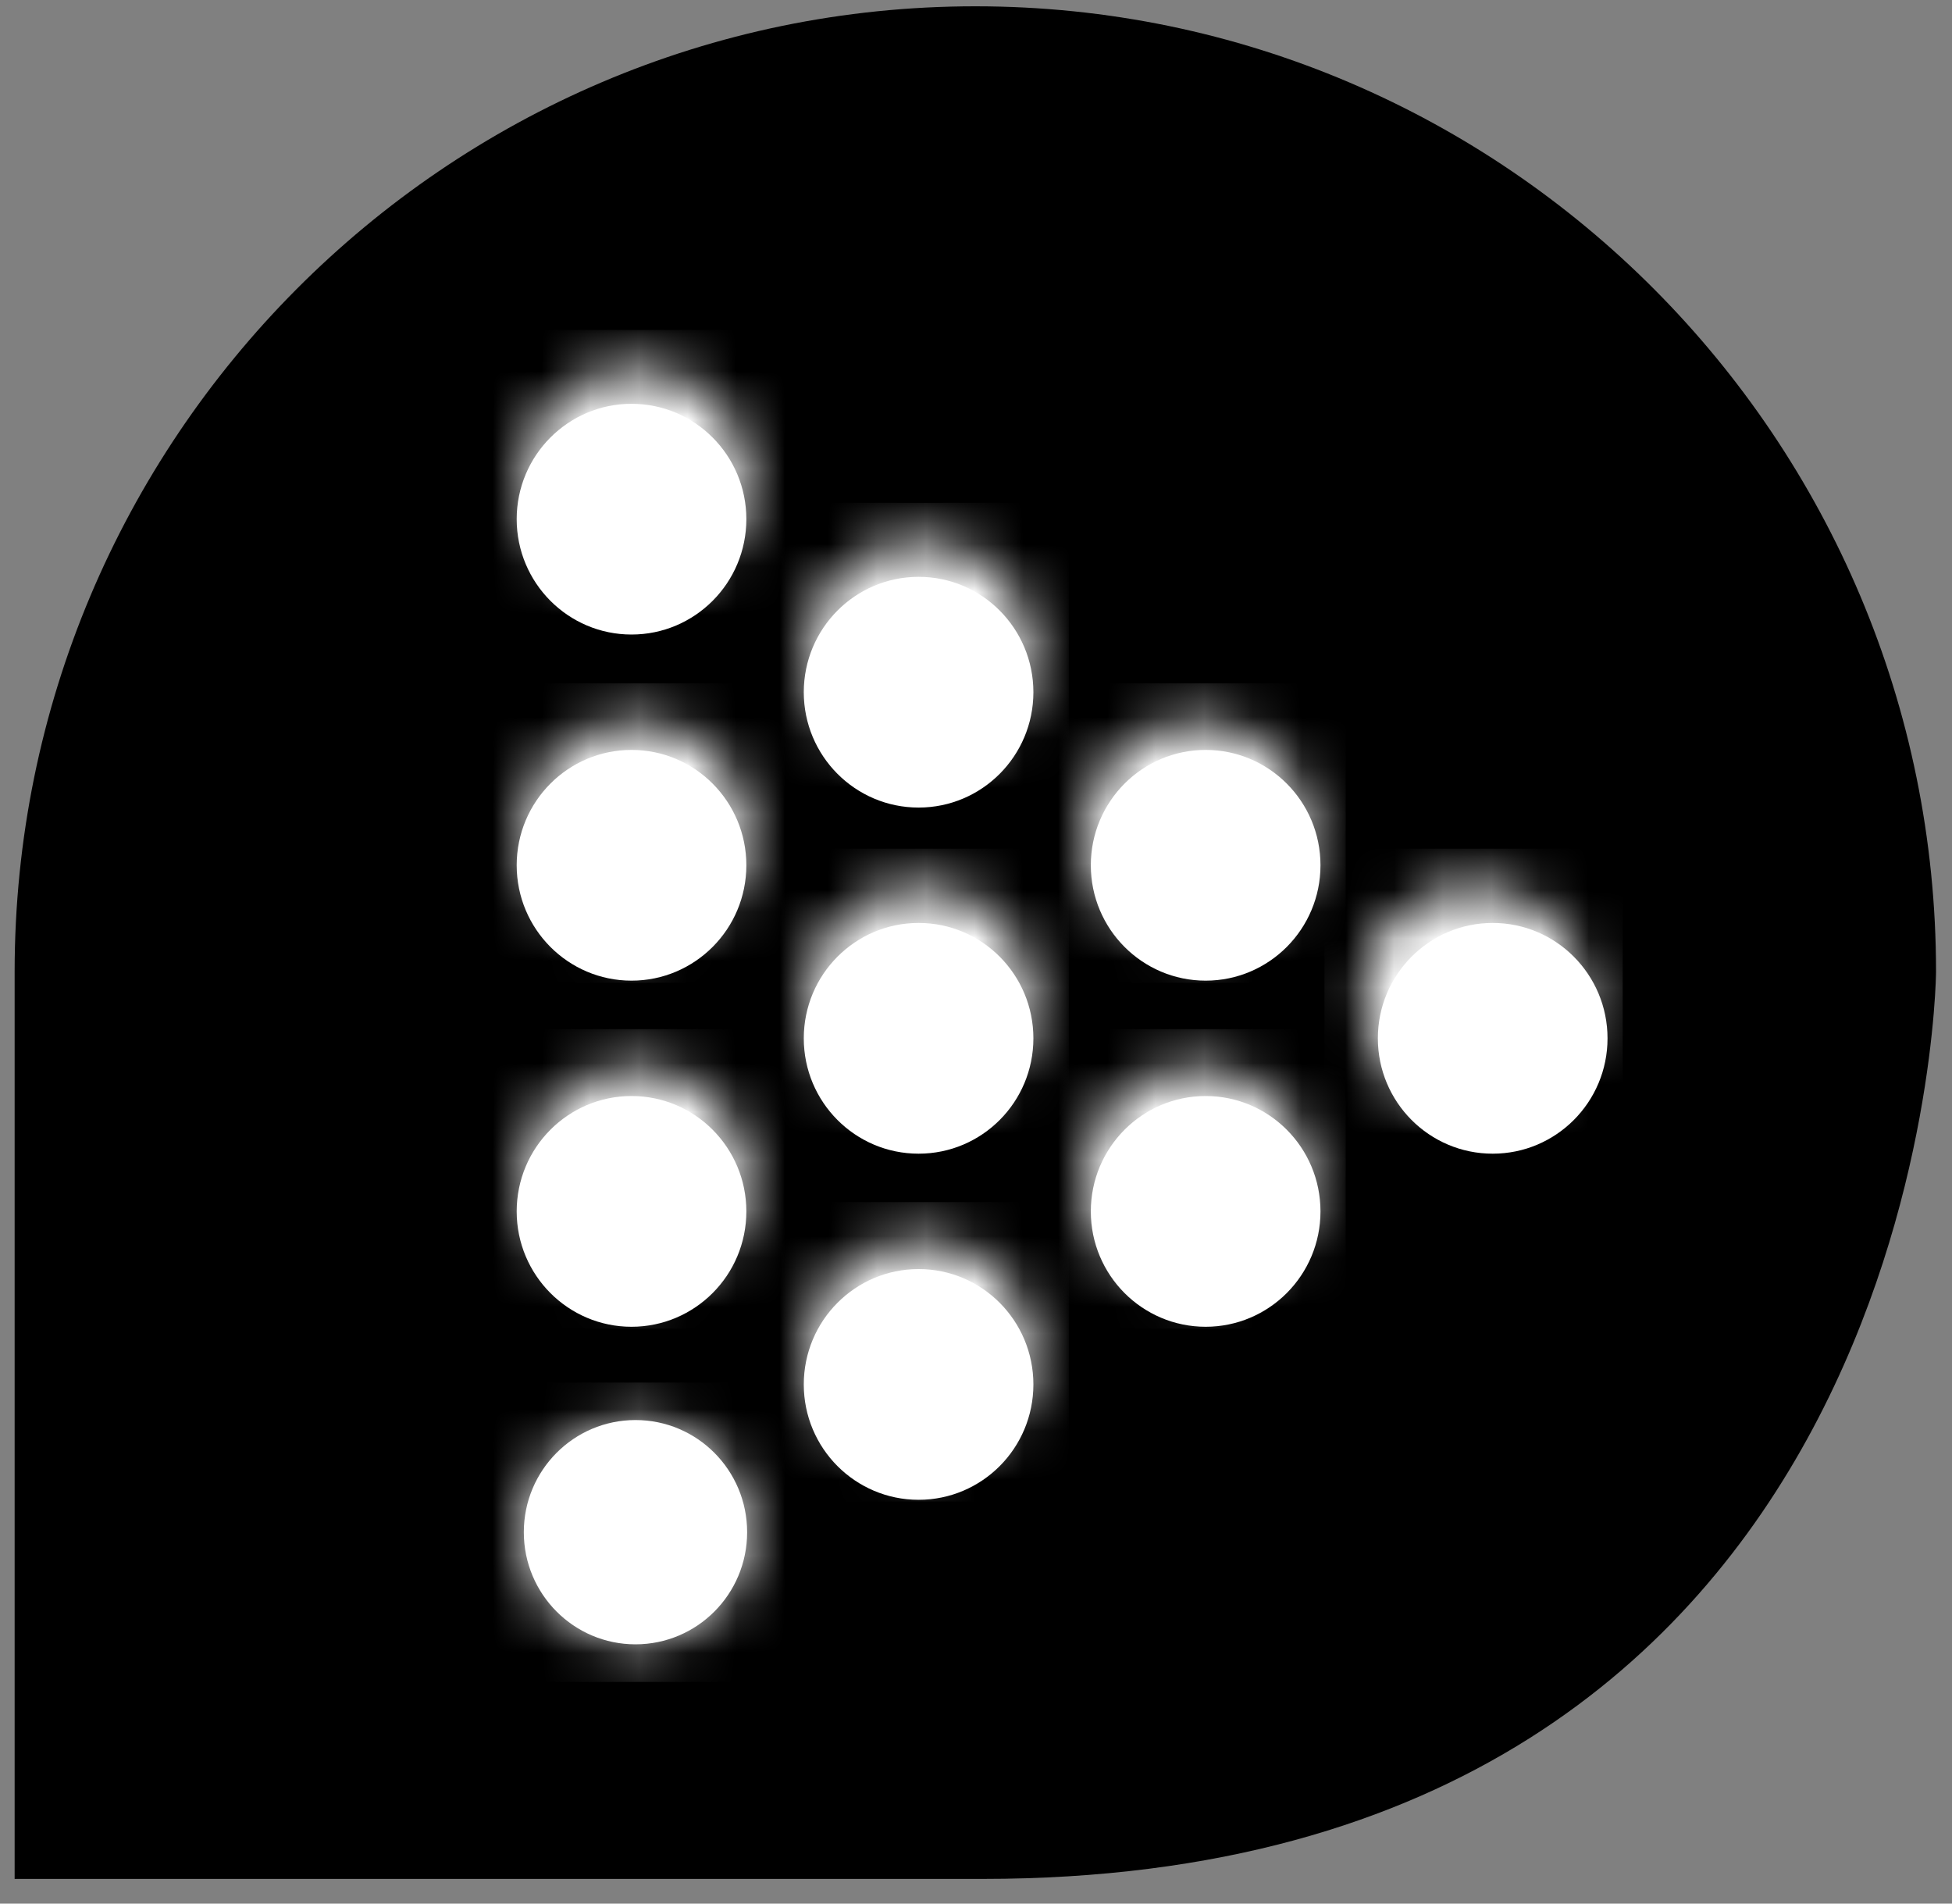
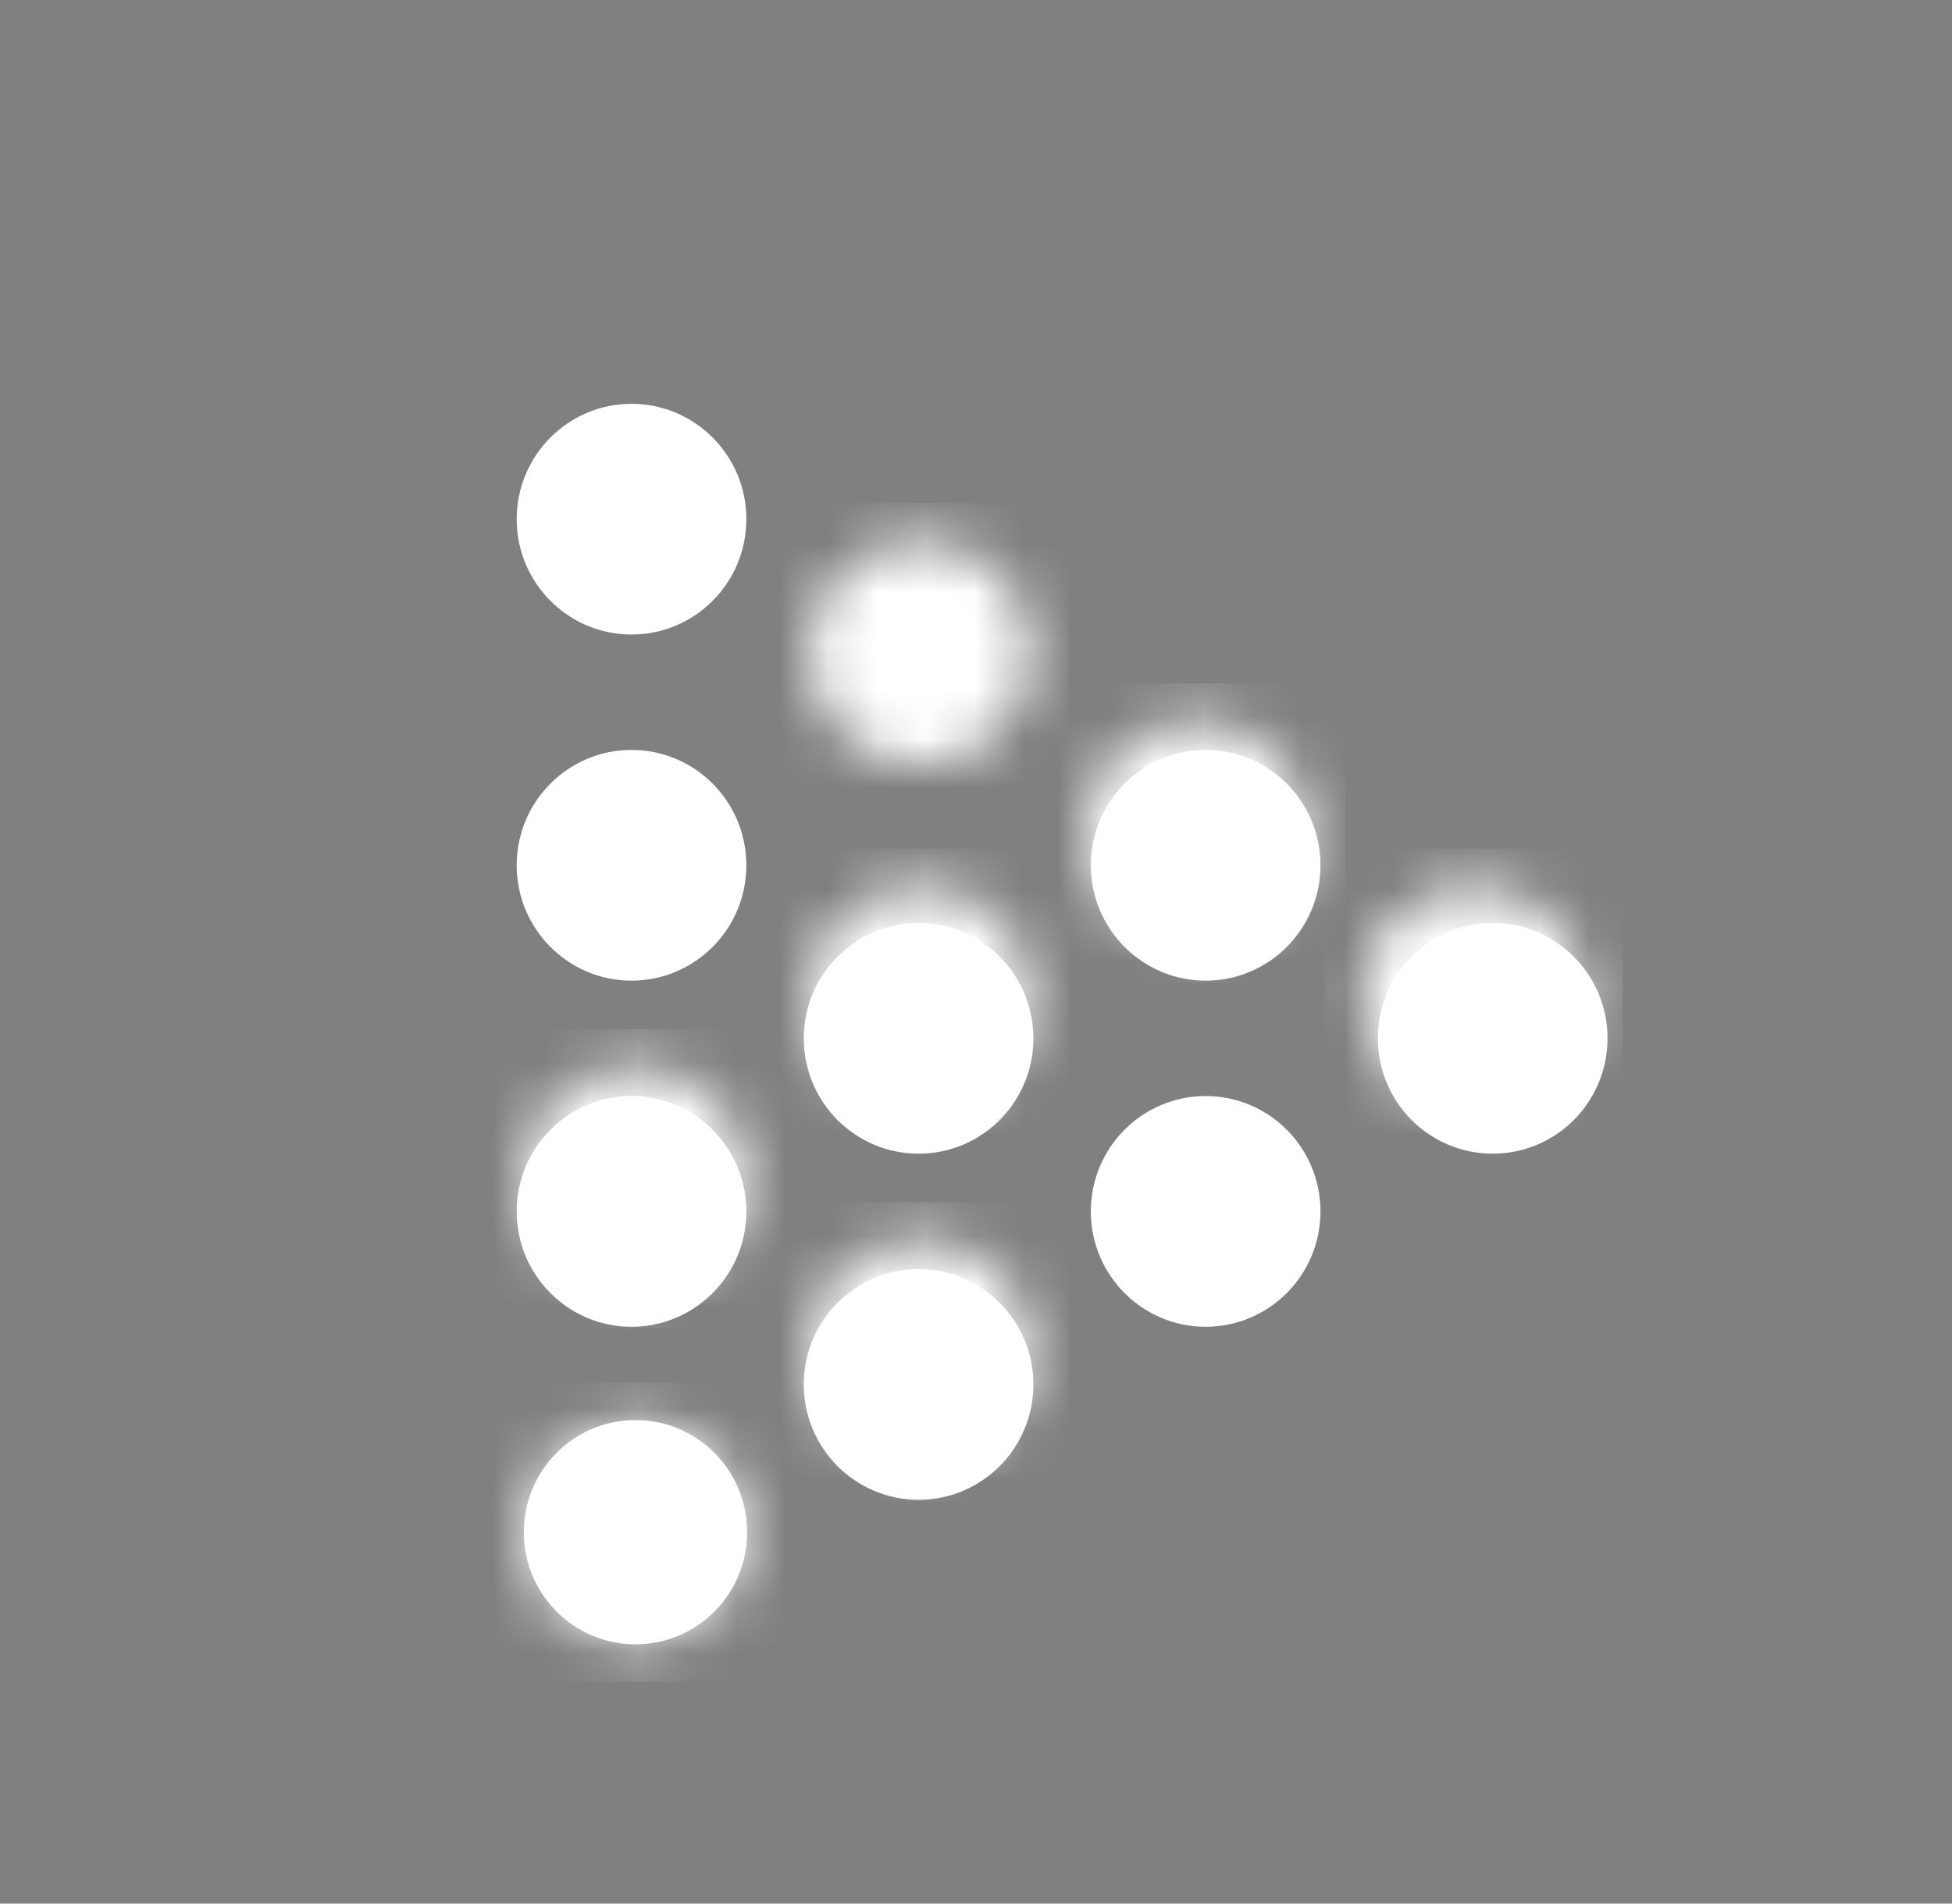
<svg xmlns="http://www.w3.org/2000/svg" xmlns:xlink="http://www.w3.org/1999/xlink" width="40px" height="39px" viewBox="0 0 40 39" version="1.1">
  <rect x="0" y="0" width="40" height="39" fill="#808080" stroke="none" />
  <title>mitele</title>
  <desc>Created with Sketch.</desc>
  <defs>
    <path d="M0.146,3.027 C0.146,4.296 1.171,5.324 2.433,5.324 C3.698,5.324 4.722,4.296 4.722,3.027 C4.722,1.759 3.698,0.729 2.433,0.729 C1.171,0.729 0.146,1.759 0.146,3.027 Z" id="path-1" />
    <path d="M0.146,2.879 C0.146,4.148 1.171,5.175 2.433,5.175 C3.698,5.175 4.722,4.148 4.722,2.879 C4.722,1.608 3.698,0.581 2.433,0.581 C1.171,0.581 0.146,1.608 0.146,2.879 Z" id="path-3" />
-     <path d="M0.146,2.884 C0.146,4.153 1.171,5.181 2.433,5.181 C3.698,5.181 4.722,4.153 4.722,2.884 C4.722,1.616 3.698,0.586 2.433,0.586 C1.171,0.586 0.146,1.616 0.146,2.884 Z" id="path-5" />
    <path d="M0.146,2.735 C0.146,4.005 1.171,5.032 2.433,5.032 C3.698,5.032 4.722,4.005 4.722,2.735 C4.722,1.467 3.698,0.438 2.433,0.438 C1.171,0.438 0.146,1.467 0.146,2.735 Z" id="path-7" />
    <path d="M0.089,2.732 C0.089,4.002 1.114,5.031 2.379,5.031 C3.642,5.031 4.667,4.002 4.667,2.732 C4.667,1.464 3.642,0.436 2.379,0.436 C1.114,0.436 0.089,1.464 0.089,2.732 Z" id="path-9" />
    <path d="M0.089,2.875 C0.089,4.146 1.114,5.173 2.379,5.173 C3.642,5.173 4.667,4.146 4.667,2.875 C4.667,1.607 3.642,0.579 2.379,0.579 C1.114,0.579 0.089,1.607 0.089,2.875 Z" id="path-11" />
    <path d="M1.056,2.884 C1.056,4.153 2.082,5.181 3.346,5.181 C4.611,5.181 5.634,4.153 5.634,2.884 C5.634,1.616 4.611,0.586 3.346,0.586 C2.082,0.586 1.056,1.616 1.056,2.884 Z" id="path-13" />
    <path d="M0.089,2.726 C0.089,3.996 1.114,5.025 2.379,5.025 C3.642,5.025 4.667,3.996 4.667,2.726 C4.667,1.458 3.642,0.43 2.379,0.43 C1.114,0.43 0.089,1.458 0.089,2.726 Z" id="path-15" />
    <path d="M1.056,2.879 C1.056,4.148 2.082,5.175 3.346,5.175 C4.611,5.175 5.634,4.148 5.634,2.879 C5.634,1.608 4.611,0.581 3.346,0.581 C2.082,0.581 1.056,1.608 1.056,2.879 Z" id="path-17" />
    <path d="M0.849,2.726 C0.849,3.996 1.873,5.025 3.138,5.025 C4.401,5.025 5.425,3.996 5.425,2.726 C5.425,1.458 4.401,0.43 3.138,0.43 C1.873,0.43 0.849,1.458 0.849,2.726 Z" id="path-19" />
  </defs>
  <g id="home" stroke="none" stroke-width="1" fill="none" fill-rule="evenodd">
    <g id="Artboard" transform="translate(-563, -116)">
      <g id="mitele" transform="translate(563, 116)">
        <g id="Group-5" stroke-width="1">
-           <path d="M19.986,0.129 C30.842,0.129 39.673,9.001 39.673,19.907 C39.673,20.093 39.449,38.494 20.134,38.494 L0.3,38.494 L0.3,19.907 C0.3,9.001 9.13,0.129 19.986,0.129" id="Fill-1" fill="#000000" />
          <path d="M13.022,33.688 C14.286,33.688 15.31,32.66 15.31,31.391 C15.31,30.121 14.286,29.093 13.022,29.093 C11.759,29.093 10.734,30.121 10.734,31.391 C10.734,32.66 11.759,33.688 13.022,33.688" id="Fill-3" fill="#FFFFFF" />
        </g>
        <g id="Group-8" stroke-width="1" transform="translate(10.588, 28.364)">
          <mask id="mask-2" fill="white">
            <use xlink:href="#path-1" />
          </mask>
          <g id="Clip-7" />
          <polygon id="Fill-6" fill="#FFFFFF" mask="url(#mask-2)" points="-0.621 6.095 5.489 6.095 5.489 -0.039 -0.621 -0.039" />
        </g>
        <path d="M12.941,27.182 C14.24,27.182 15.294,26.124 15.294,24.819 C15.294,23.512 14.24,22.455 12.941,22.455 C11.642,22.455 10.588,23.512 10.588,24.819 C10.588,26.124 11.642,27.182 12.941,27.182" id="Fill-9" fill="#FFFFFF" />
        <g id="Group-13" stroke-width="1" transform="translate(10.588, 21.273)">
          <mask id="mask-4" fill="white">
            <use xlink:href="#path-3" />
          </mask>
          <g id="Clip-12" />
          <polygon id="Fill-11" fill="#FFFFFF" mask="url(#mask-4)" points="-0.621 5.946 5.489 5.946 5.489 -0.188 -0.621 -0.188" />
        </g>
        <path d="M12.941,20.091 C14.24,20.091 15.294,19.033 15.294,17.727 C15.294,16.421 14.24,15.364 12.941,15.364 C11.642,15.364 10.588,16.421 10.588,17.727 C10.588,19.033 11.642,20.091 12.941,20.091" id="Fill-14" fill="#FFFFFF" />
        <g id="Group-18" stroke-width="1" transform="translate(10.588, 14.182)">
          <mask id="mask-6" fill="white">
            <use xlink:href="#path-5" />
          </mask>
          <g id="Clip-17" />
          <polygon id="Fill-16" fill="#FFFFFF" mask="url(#mask-6)" points="-0.621 5.952 5.489 5.952 5.489 -0.182 -0.621 -0.182" />
        </g>
        <path d="M12.941,13 C14.24,13 15.294,11.942 15.294,10.636 C15.294,9.331 14.24,8.273 12.941,8.273 C11.642,8.273 10.588,9.331 10.588,10.636 C10.588,11.942 11.642,13 12.941,13" id="Fill-19" fill="#FFFFFF" />
        <g id="Group-23" stroke-width="1" transform="translate(10.588, 7.091)">
          <mask id="mask-8" fill="white">
            <use xlink:href="#path-7" />
          </mask>
          <g id="Clip-22" />
-           <polygon id="Fill-21" fill="#FFFFFF" mask="url(#mask-8)" points="-0.621 5.803 5.489 5.803 5.489 -0.331 -0.621 -0.331" />
        </g>
-         <path d="M18.824,16.545 C20.123,16.545 21.176,15.486 21.176,14.182 C21.176,12.876 20.123,11.818 18.824,11.818 C17.524,11.818 16.471,12.876 16.471,14.182 C16.471,15.486 17.524,16.545 18.824,16.545" id="Fill-24" fill="#FFFFFF" />
        <g id="Group-28" stroke-width="1" transform="translate(16.471, 10.636)">
          <mask id="mask-10" fill="white">
            <use xlink:href="#path-9" />
          </mask>
          <g id="Clip-27" />
          <polygon id="Fill-26" fill="#FFFFFF" mask="url(#mask-10)" points="-0.678 5.8 5.433 5.8 5.433 -0.334 -0.678 -0.334" />
        </g>
        <path d="M18.824,30.727 C20.123,30.727 21.176,29.669 21.176,28.364 C21.176,27.058 20.123,26 18.824,26 C17.524,26 16.471,27.058 16.471,28.364 C16.471,29.669 17.524,30.727 18.824,30.727" id="Fill-29" fill="#FFFFFF" />
        <g id="Group-33" stroke-width="1" transform="translate(16.471, 24.818)">
          <mask id="mask-12" fill="white">
            <use xlink:href="#path-11" />
          </mask>
          <g id="Clip-32" />
          <polygon id="Fill-31" fill="#FFFFFF" mask="url(#mask-12)" points="-0.678 5.943 5.433 5.943 5.433 -0.19 -0.678 -0.19" />
        </g>
        <path d="M24.706,20.091 C26.005,20.091 27.059,19.033 27.059,17.727 C27.059,16.421 26.005,15.364 24.706,15.364 C23.407,15.364 22.353,16.421 22.353,17.727 C22.353,19.033 23.407,20.091 24.706,20.091" id="Fill-34" fill="#FFFFFF" />
        <g id="Group-38" stroke-width="1" transform="translate(21.176, 14.182)">
          <mask id="mask-14" fill="white">
            <use xlink:href="#path-13" />
          </mask>
          <g id="Clip-37" />
          <polygon id="Fill-36" fill="#FFFFFF" mask="url(#mask-14)" points="0.291 5.952 6.401 5.952 6.401 -0.182 0.291 -0.182" />
        </g>
        <path d="M18.824,23.636 C20.123,23.636 21.176,22.579 21.176,21.273 C21.176,19.967 20.123,18.909 18.824,18.909 C17.524,18.909 16.471,19.967 16.471,21.273 C16.471,22.579 17.524,23.636 18.824,23.636" id="Fill-39" fill="#FFFFFF" />
        <g id="Group-43" stroke-width="1" transform="translate(16.471, 17.727)">
          <mask id="mask-16" fill="white">
            <use xlink:href="#path-15" />
          </mask>
          <g id="Clip-42" />
          <polygon id="Fill-41" fill="#FFFFFF" mask="url(#mask-16)" points="-0.678 5.794 5.433 5.794 5.433 -0.339 -0.678 -0.339" />
        </g>
        <path d="M24.706,27.182 C26.005,27.182 27.059,26.124 27.059,24.819 C27.059,23.512 26.005,22.455 24.706,22.455 C23.407,22.455 22.353,23.512 22.353,24.819 C22.353,26.124 23.407,27.182 24.706,27.182" id="Fill-44" fill="#FFFFFF" />
        <g id="Group-48" stroke-width="1" transform="translate(21.176, 21.273)">
          <mask id="mask-18" fill="white">
            <use xlink:href="#path-17" />
          </mask>
          <g id="Clip-47" />
-           <polygon id="Fill-46" fill="#FFFFFF" mask="url(#mask-18)" points="0.291 5.946 6.401 5.946 6.401 -0.188 0.291 -0.188" />
        </g>
        <path d="M30.588,23.636 C31.887,23.636 32.941,22.579 32.941,21.273 C32.941,19.967 31.887,18.909 30.588,18.909 C29.289,18.909 28.235,19.967 28.235,21.273 C28.235,22.579 29.289,23.636 30.588,23.636" id="Fill-49" fill="#FFFFFF" />
        <g id="Group-53" stroke-width="1" transform="translate(27.059, 17.727)">
          <mask id="mask-20" fill="white">
            <use xlink:href="#path-19" />
          </mask>
          <g id="Clip-52" />
          <polygon id="Fill-51" fill="#FFFFFF" mask="url(#mask-20)" points="0.082 5.794 6.193 5.794 6.193 -0.339 0.082 -0.339" />
        </g>
      </g>
    </g>
  </g>
</svg>